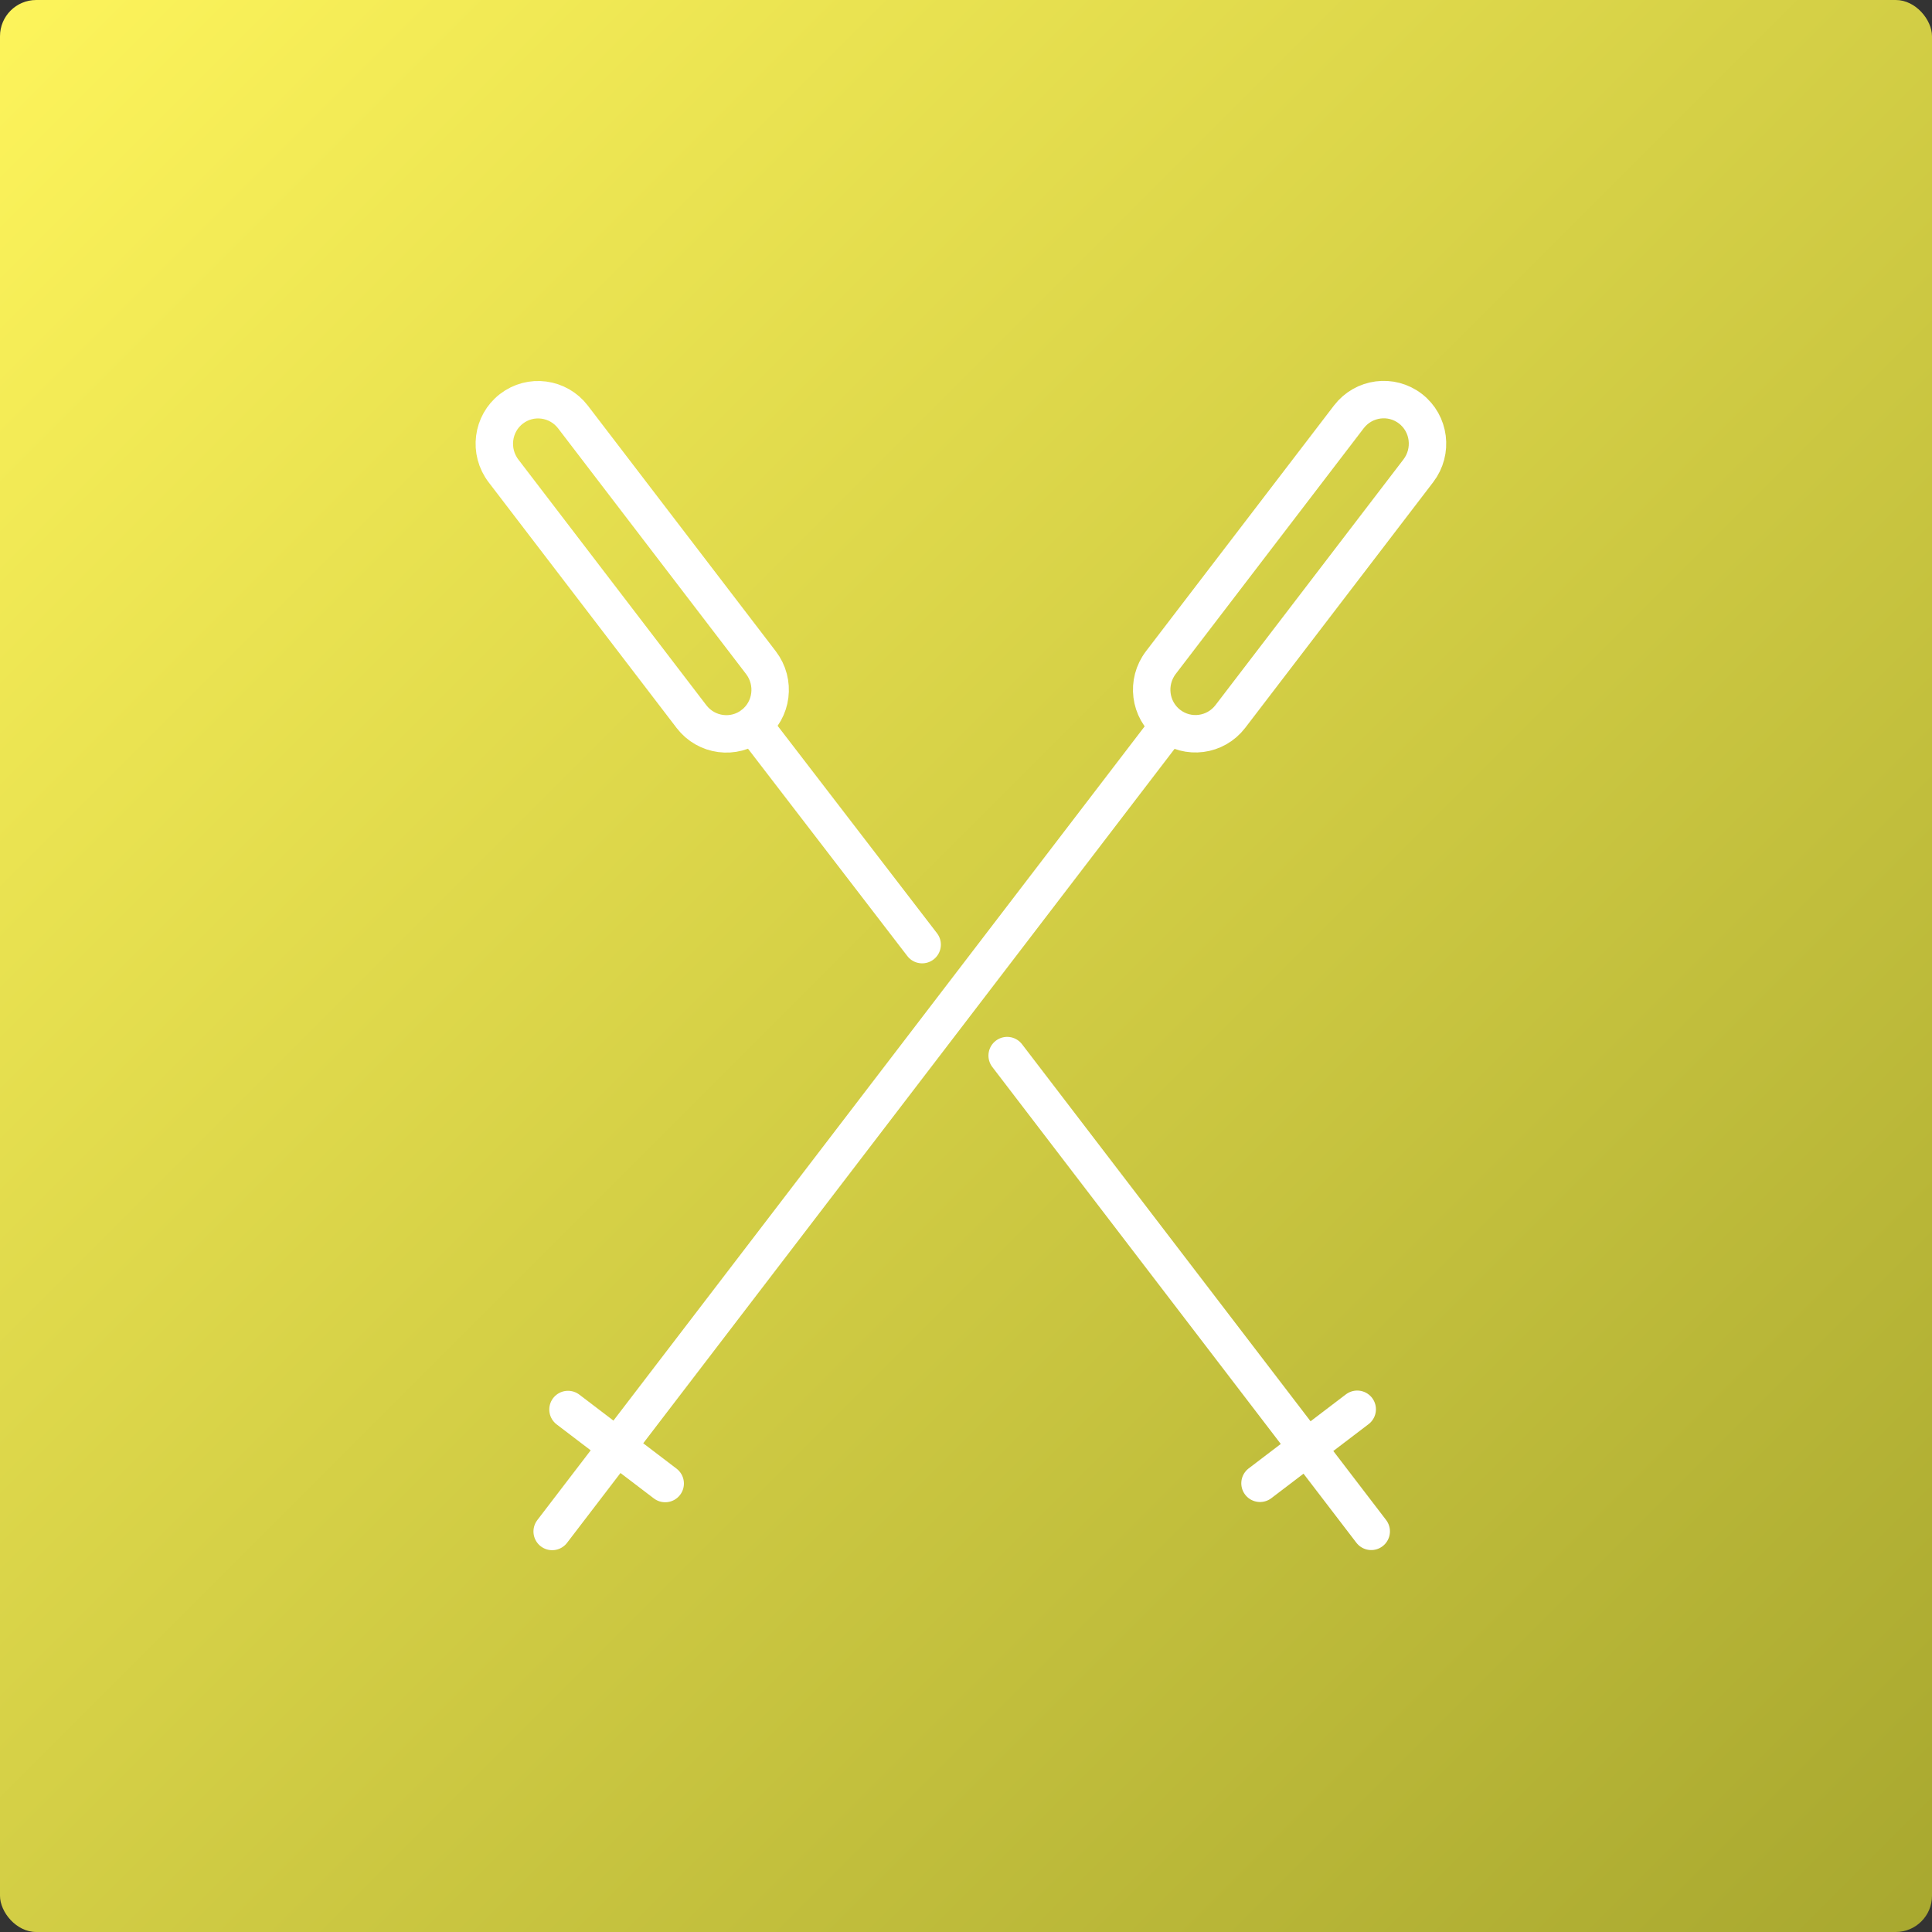
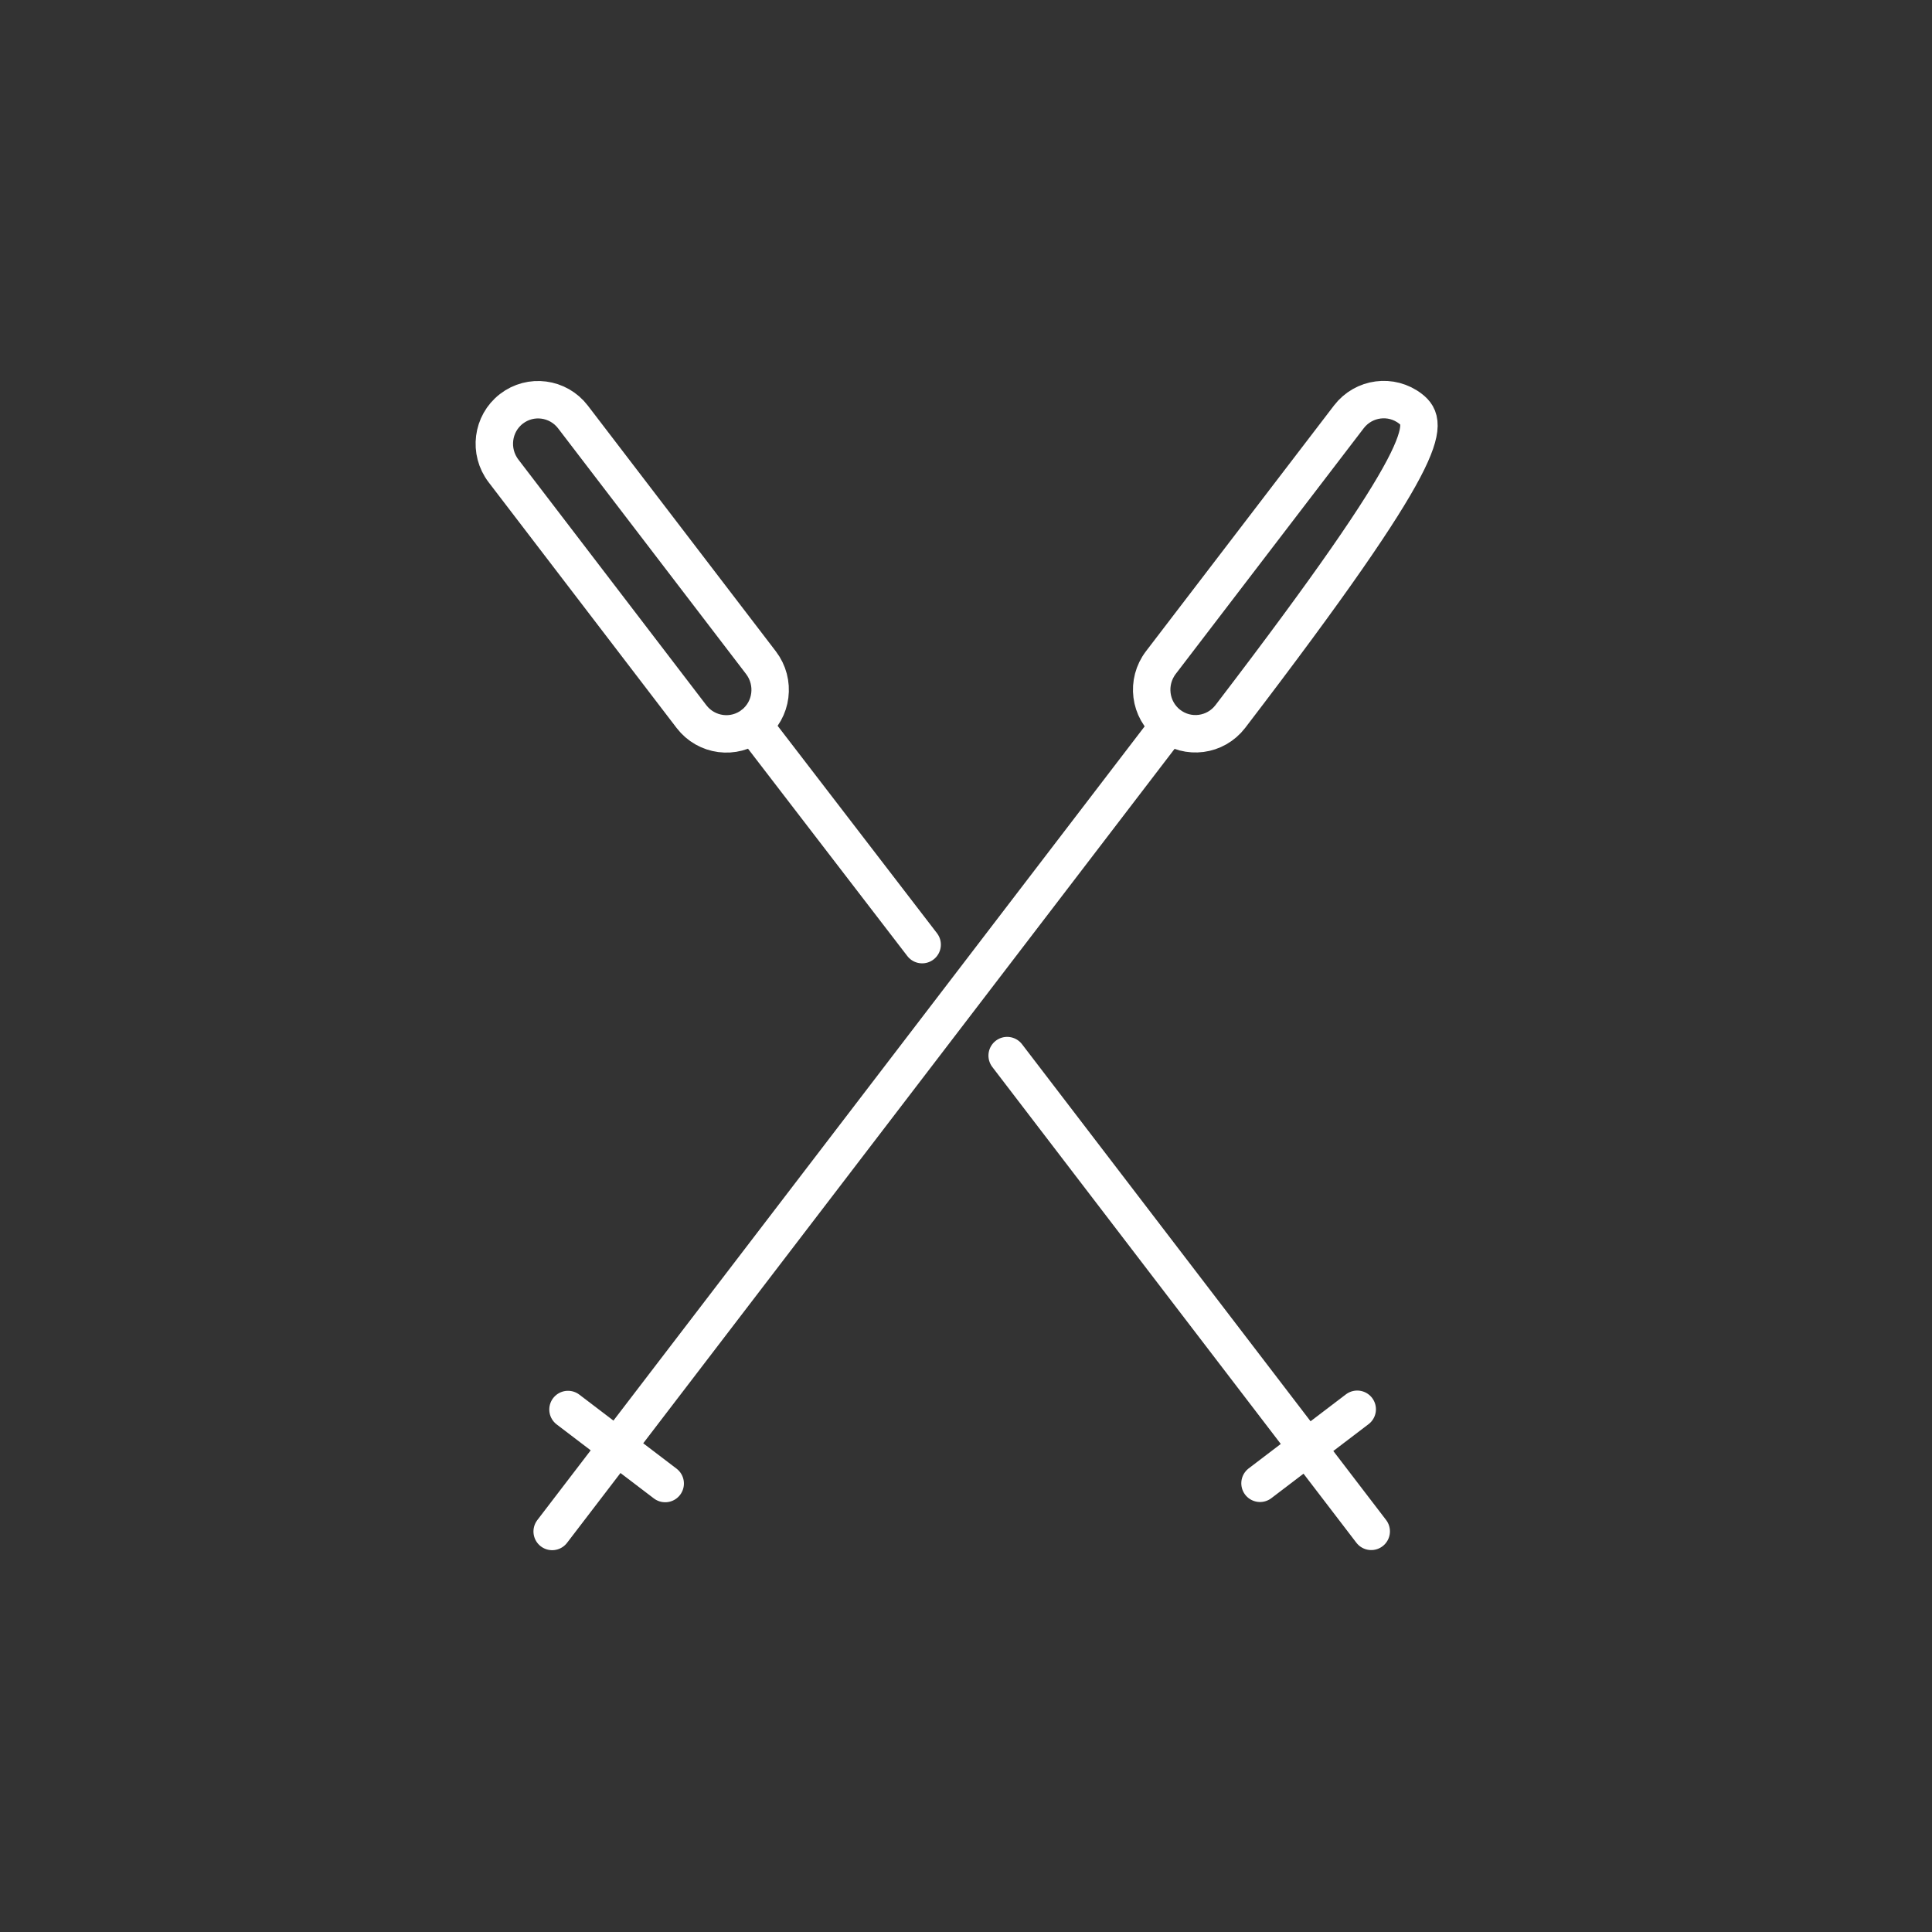
<svg xmlns="http://www.w3.org/2000/svg" width="160" height="160" viewBox="0 0 160 160" fill="none">
  <rect x="0" y="0" width="160" height="160" fill="#333333" stroke="none" />
-   <rect width="160" height="160" rx="3" fill="url(#paint0_linear_101_1726)" />
-   <path d="M76.369 78.23L62.369 60.01M113.559 126.82L83.409 87.42M104.349 122.84L112.399 116.71M45.729 126.83L96.529 60.44M55.089 122.86L47.039 116.73M62.369 60.02C60.779 61.25 58.499 60.95 57.269 59.35L41.699 39C40.469 37.39 40.759 35.09 42.349 33.86C43.939 32.63 46.219 32.93 47.449 34.53L63.019 54.88C64.249 56.49 63.959 58.79 62.369 60.02ZM96.789 60.01C98.379 61.24 100.659 60.94 101.889 59.34L117.459 38.99C118.689 37.38 118.399 35.08 116.809 33.85C115.219 32.62 112.939 32.92 111.709 34.52L96.139 54.87C94.909 56.48 95.199 58.78 96.789 60.01Z" stroke="white" stroke-width="3.1" stroke-linecap="round" stroke-linejoin="round" />
+   <path d="M76.369 78.23L62.369 60.01M113.559 126.82L83.409 87.42M104.349 122.84L112.399 116.71M45.729 126.83L96.529 60.44M55.089 122.86L47.039 116.73M62.369 60.02C60.779 61.25 58.499 60.95 57.269 59.35L41.699 39C40.469 37.39 40.759 35.09 42.349 33.86C43.939 32.63 46.219 32.93 47.449 34.53L63.019 54.88C64.249 56.49 63.959 58.79 62.369 60.02ZM96.789 60.01C98.379 61.24 100.659 60.94 101.889 59.34C118.689 37.38 118.399 35.08 116.809 33.85C115.219 32.62 112.939 32.92 111.709 34.52L96.139 54.87C94.909 56.48 95.199 58.78 96.789 60.01Z" stroke="white" stroke-width="3.1" stroke-linecap="round" stroke-linejoin="round" />
  <defs>
    <linearGradient id="paint0_linear_101_1726" x1="0" y1="0" x2="160.01" y2="160" gradientUnits="userSpaceOnUse">
      <stop stop-color="#FDF45B" />
      <stop offset="0.93" stop-color="#AEAD32" />
      <stop offset="1" stop-color="#A8A82F" />
    </linearGradient>
  </defs>
</svg>